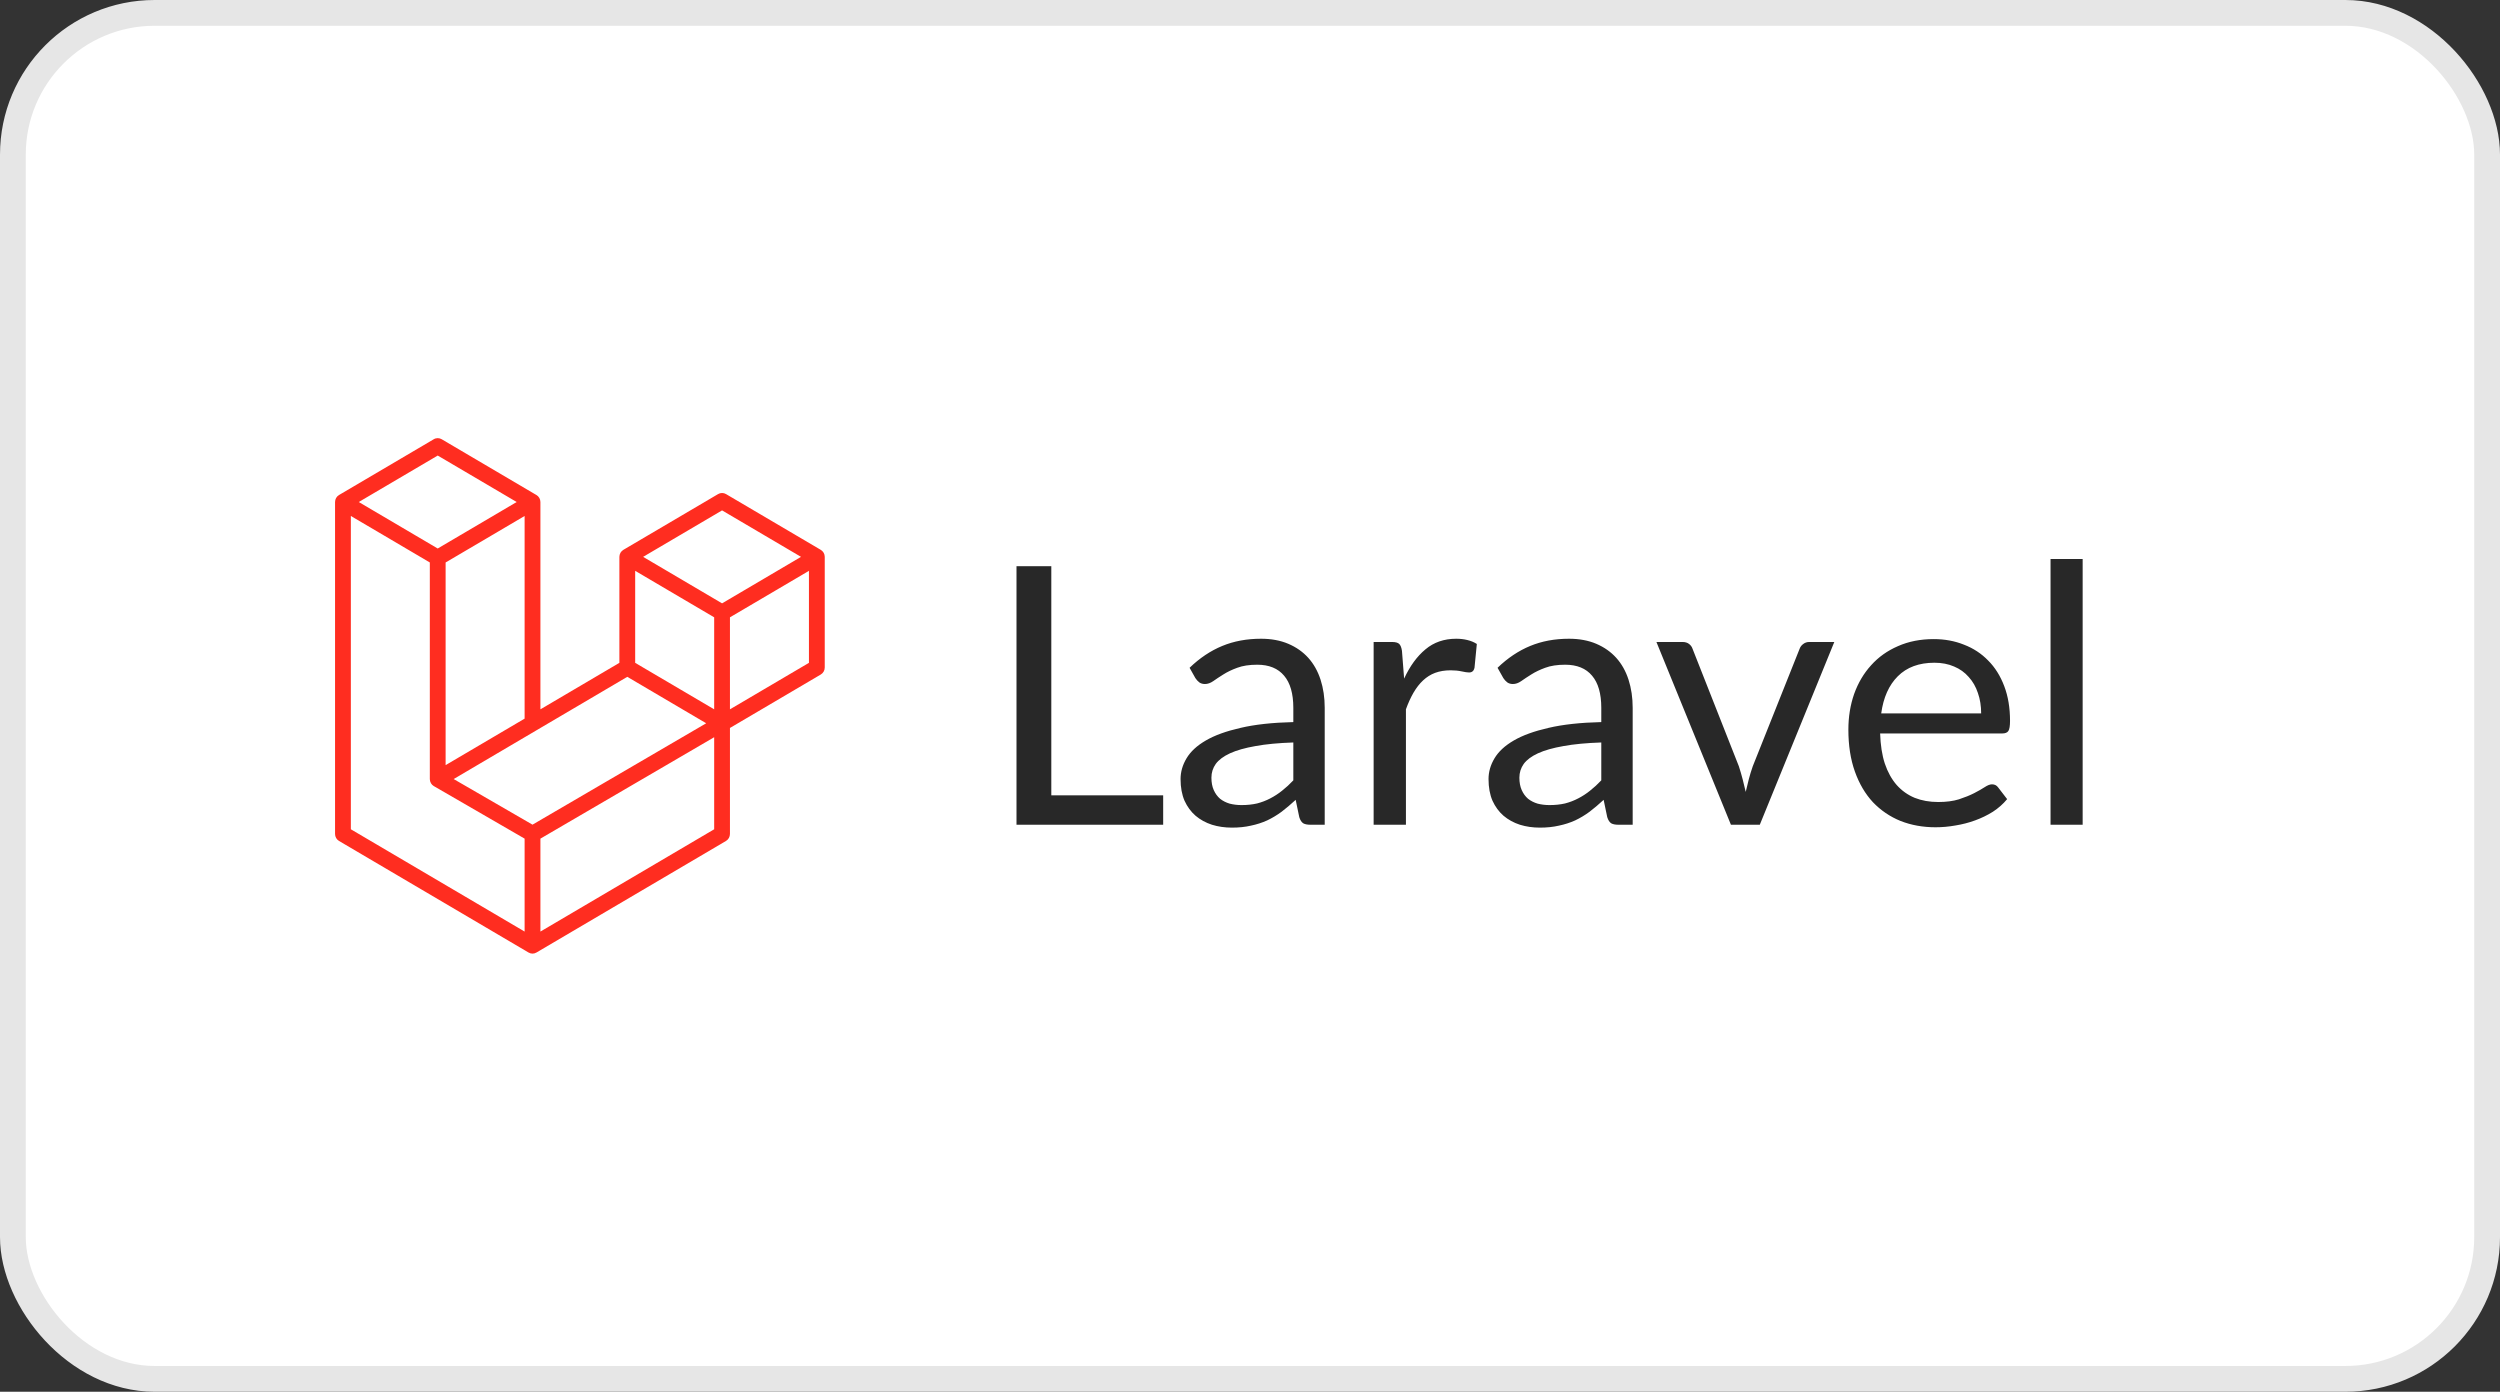
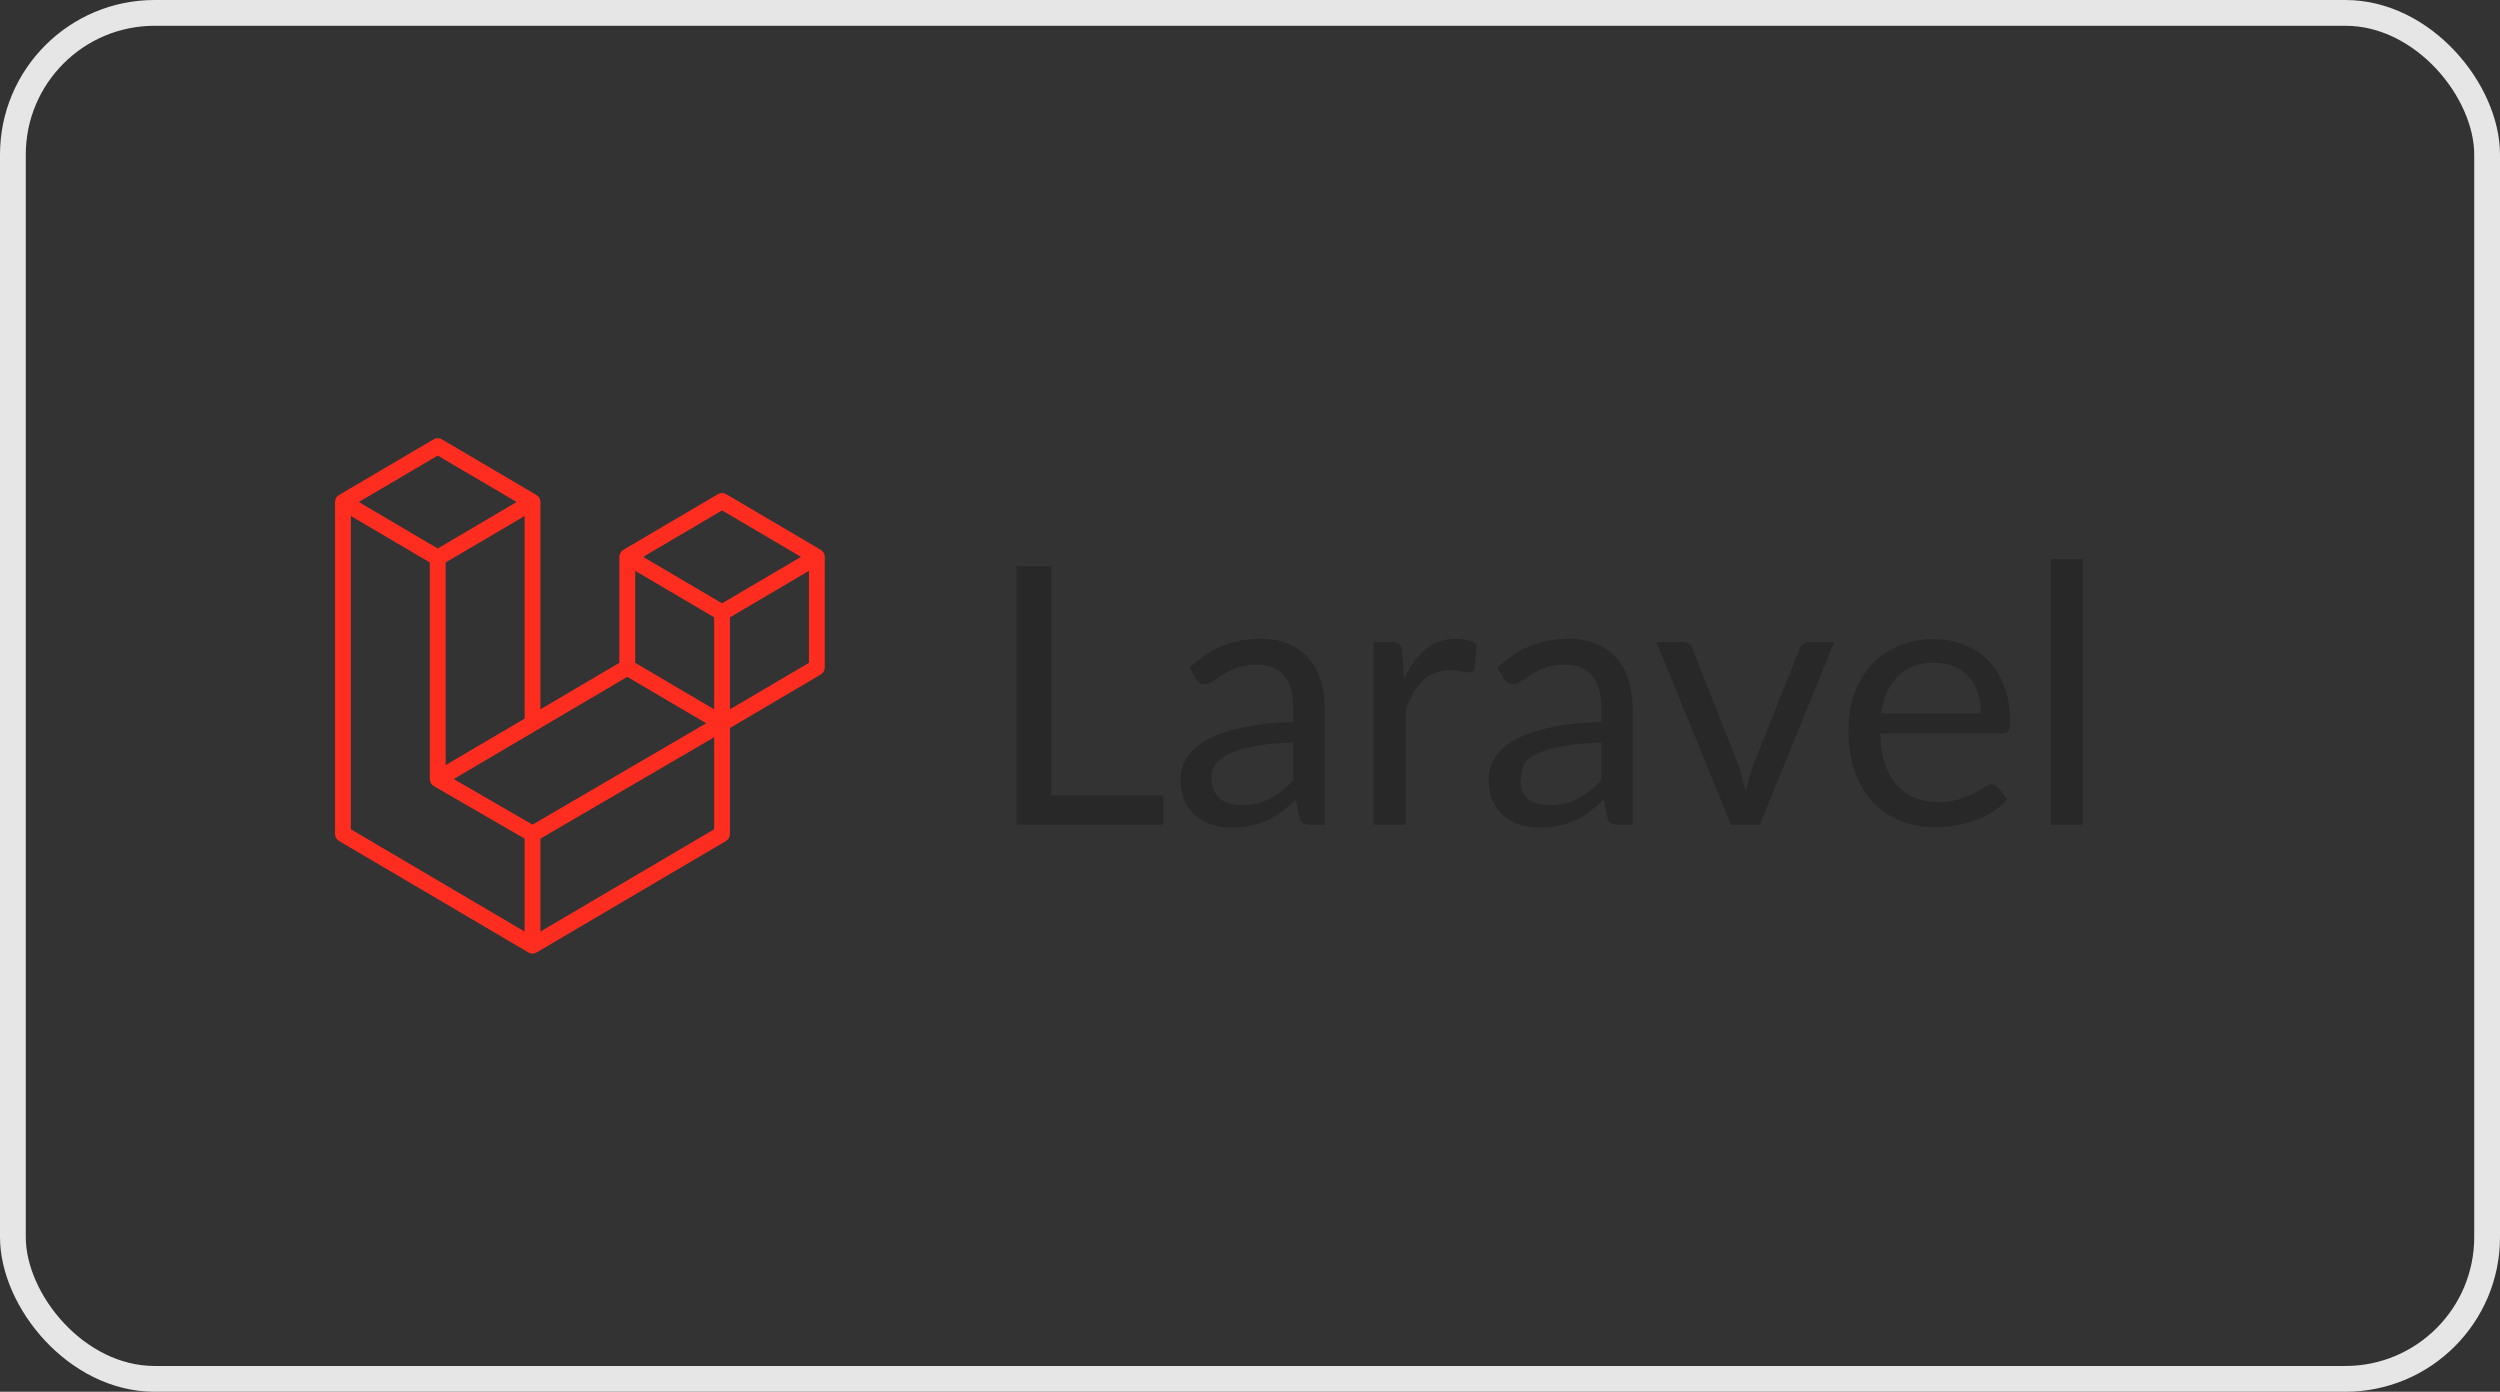
<svg xmlns="http://www.w3.org/2000/svg" width="97" height="54" viewBox="0 0 97 54" fill="none">
  <rect x="0" y="0" width="97" height="54" fill="#333333" stroke="none" />
-   <rect x="0.5" y="0.5" width="96" height="53" rx="5.5" fill="white" />
  <rect x="0.5" y="0.5" width="96" height="53" rx="5.5" stroke="#E6E6E6" />
  <path d="M31.989 21.524C31.996 21.551 32 21.579 32 21.606V25.899C32 25.954 31.986 26.009 31.959 26.056C31.932 26.104 31.893 26.143 31.846 26.171L28.322 28.245V32.357C28.322 32.469 28.264 32.572 28.169 32.629L20.814 36.958C20.797 36.968 20.779 36.974 20.76 36.981C20.753 36.983 20.747 36.988 20.739 36.99C20.688 37.004 20.634 37.004 20.583 36.99C20.574 36.987 20.567 36.983 20.558 36.979C20.542 36.973 20.524 36.968 20.508 36.958L13.154 32.629C13.107 32.601 13.068 32.562 13.041 32.514C13.014 32.466 13 32.412 13 32.357V19.478C13 19.45 13.004 19.423 13.011 19.396C13.013 19.387 13.018 19.379 13.021 19.37C13.027 19.353 13.033 19.337 13.041 19.321C13.047 19.311 13.055 19.303 13.062 19.294C13.071 19.281 13.079 19.268 13.089 19.257C13.098 19.248 13.109 19.241 13.119 19.234C13.13 19.224 13.14 19.214 13.153 19.207L16.831 17.042C16.877 17.014 16.93 17 16.984 17C17.038 17 17.09 17.014 17.137 17.042L20.814 19.207H20.815C20.827 19.215 20.837 19.224 20.849 19.233C20.858 19.241 20.869 19.248 20.878 19.257C20.889 19.268 20.897 19.281 20.906 19.294C20.912 19.303 20.921 19.311 20.927 19.321C20.935 19.337 20.94 19.353 20.946 19.37C20.95 19.379 20.955 19.387 20.957 19.396C20.964 19.423 20.968 19.451 20.968 19.478V27.522L24.032 25.718V21.606C24.032 21.578 24.036 21.551 24.043 21.524C24.046 21.515 24.05 21.507 24.054 21.498C24.06 21.482 24.065 21.465 24.073 21.449C24.079 21.439 24.088 21.431 24.094 21.422C24.103 21.409 24.111 21.396 24.122 21.385C24.131 21.376 24.142 21.37 24.151 21.362C24.163 21.352 24.173 21.342 24.185 21.335L27.863 19.17C27.91 19.142 27.962 19.128 28.016 19.128C28.07 19.128 28.123 19.142 28.169 19.17L31.847 21.335C31.86 21.343 31.869 21.352 31.881 21.361C31.891 21.369 31.902 21.376 31.91 21.385C31.921 21.396 31.929 21.409 31.938 21.422C31.945 21.431 31.953 21.439 31.959 21.449C31.968 21.465 31.973 21.482 31.979 21.498C31.982 21.507 31.987 21.515 31.989 21.524ZM31.387 25.718V22.148L30.1 22.906L28.322 23.952V27.522L31.387 25.718H31.387ZM27.71 32.176V28.604L25.961 29.625L20.968 32.539V36.145L27.71 32.176ZM13.613 20.02V32.176L20.355 36.145V32.539L16.833 30.501L16.831 30.5L16.83 30.5C16.818 30.493 16.808 30.483 16.797 30.474C16.787 30.466 16.776 30.46 16.768 30.451L16.767 30.45C16.757 30.44 16.75 30.428 16.742 30.417C16.734 30.407 16.725 30.398 16.719 30.387L16.719 30.386C16.712 30.374 16.707 30.36 16.703 30.346C16.698 30.335 16.691 30.324 16.688 30.311C16.684 30.296 16.683 30.28 16.682 30.265C16.68 30.253 16.677 30.241 16.677 30.23V21.824L14.9 20.777L13.613 20.02ZM16.984 17.675L13.92 19.478L16.983 21.282L20.047 19.478L16.983 17.675H16.984ZM18.578 28.929L20.355 27.883V20.02L19.068 20.778L17.29 21.824V29.687L18.578 28.929ZM28.016 19.803L24.953 21.606L28.016 23.41L31.079 21.606L28.016 19.803ZM27.71 23.952L25.932 22.906L24.645 22.148V25.718L26.422 26.764L27.71 27.522V23.952ZM20.661 31.997L25.154 29.374L27.4 28.063L24.339 26.261L20.814 28.336L17.602 30.227L20.661 31.997Z" fill="#FF2D20" />
-   <path d="M45.131 30.859V32H39.44V21.969H40.791V30.859H45.131ZM50.181 28.808C49.607 28.827 49.117 28.873 48.711 28.948C48.309 29.018 47.98 29.111 47.724 29.228C47.472 29.345 47.287 29.482 47.171 29.641C47.059 29.8 47.003 29.977 47.003 30.173C47.003 30.36 47.033 30.521 47.094 30.656C47.154 30.791 47.236 30.903 47.339 30.992C47.446 31.076 47.57 31.139 47.71 31.181C47.854 31.218 48.008 31.237 48.172 31.237C48.391 31.237 48.592 31.216 48.774 31.174C48.956 31.127 49.126 31.062 49.285 30.978C49.448 30.894 49.602 30.794 49.747 30.677C49.896 30.56 50.041 30.427 50.181 30.278V28.808ZM46.156 25.91C46.548 25.532 46.97 25.25 47.423 25.063C47.875 24.876 48.377 24.783 48.928 24.783C49.324 24.783 49.677 24.848 49.985 24.979C50.293 25.11 50.552 25.292 50.762 25.525C50.972 25.758 51.13 26.041 51.238 26.372C51.345 26.703 51.399 27.067 51.399 27.464V32H50.846C50.724 32 50.631 31.981 50.566 31.944C50.5 31.902 50.449 31.823 50.412 31.706L50.272 31.034C50.085 31.207 49.903 31.361 49.726 31.496C49.548 31.627 49.362 31.739 49.166 31.832C48.97 31.921 48.76 31.988 48.536 32.035C48.316 32.086 48.071 32.112 47.801 32.112C47.525 32.112 47.266 32.075 47.024 32C46.781 31.921 46.569 31.804 46.387 31.65C46.209 31.496 46.067 31.302 45.96 31.069C45.857 30.831 45.806 30.551 45.806 30.229C45.806 29.949 45.883 29.681 46.037 29.424C46.191 29.163 46.44 28.932 46.786 28.731C47.131 28.53 47.581 28.367 48.137 28.241C48.692 28.11 49.373 28.036 50.181 28.017V27.464C50.181 26.913 50.062 26.498 49.824 26.218C49.586 25.933 49.238 25.791 48.781 25.791C48.473 25.791 48.214 25.831 48.004 25.91C47.798 25.985 47.619 26.071 47.465 26.169C47.315 26.262 47.185 26.349 47.073 26.428C46.965 26.503 46.858 26.54 46.751 26.54C46.667 26.54 46.594 26.519 46.534 26.477C46.473 26.43 46.422 26.374 46.38 26.309L46.156 25.91ZM54.48 26.33C54.704 25.845 54.979 25.467 55.306 25.196C55.632 24.921 56.031 24.783 56.503 24.783C56.652 24.783 56.794 24.799 56.93 24.832C57.07 24.865 57.193 24.916 57.301 24.986L57.21 25.917C57.182 26.034 57.112 26.092 57 26.092C56.934 26.092 56.839 26.078 56.713 26.05C56.587 26.022 56.444 26.008 56.286 26.008C56.062 26.008 55.861 26.041 55.684 26.106C55.511 26.171 55.355 26.269 55.215 26.4C55.079 26.526 54.956 26.685 54.844 26.876C54.736 27.063 54.638 27.277 54.55 27.52V32H53.297V24.909H54.011C54.146 24.909 54.239 24.935 54.291 24.986C54.342 25.037 54.377 25.126 54.396 25.252L54.48 26.33ZM62.13 28.808C61.556 28.827 61.066 28.873 60.66 28.948C60.258 29.018 59.929 29.111 59.673 29.228C59.421 29.345 59.236 29.482 59.12 29.641C59.008 29.8 58.952 29.977 58.952 30.173C58.952 30.36 58.982 30.521 59.043 30.656C59.103 30.791 59.185 30.903 59.288 30.992C59.395 31.076 59.519 31.139 59.659 31.181C59.803 31.218 59.958 31.237 60.121 31.237C60.34 31.237 60.541 31.216 60.723 31.174C60.905 31.127 61.075 31.062 61.234 30.978C61.397 30.894 61.551 30.794 61.696 30.677C61.845 30.56 61.99 30.427 62.13 30.278V28.808ZM58.105 25.91C58.497 25.532 58.919 25.25 59.372 25.063C59.825 24.876 60.326 24.783 60.877 24.783C61.273 24.783 61.626 24.848 61.934 24.979C62.242 25.11 62.501 25.292 62.711 25.525C62.921 25.758 63.08 26.041 63.187 26.372C63.294 26.703 63.348 27.067 63.348 27.464V32H62.795C62.673 32 62.58 31.981 62.515 31.944C62.45 31.902 62.398 31.823 62.361 31.706L62.221 31.034C62.034 31.207 61.852 31.361 61.675 31.496C61.498 31.627 61.311 31.739 61.115 31.832C60.919 31.921 60.709 31.988 60.485 32.035C60.266 32.086 60.02 32.112 59.75 32.112C59.474 32.112 59.215 32.075 58.973 32C58.73 31.921 58.518 31.804 58.336 31.65C58.158 31.496 58.016 31.302 57.909 31.069C57.806 30.831 57.755 30.551 57.755 30.229C57.755 29.949 57.832 29.681 57.986 29.424C58.14 29.163 58.389 28.932 58.735 28.731C59.08 28.53 59.531 28.367 60.086 28.241C60.641 28.11 61.322 28.036 62.13 28.017V27.464C62.13 26.913 62.011 26.498 61.773 26.218C61.535 25.933 61.187 25.791 60.73 25.791C60.422 25.791 60.163 25.831 59.953 25.91C59.748 25.985 59.568 26.071 59.414 26.169C59.264 26.262 59.134 26.349 59.022 26.428C58.914 26.503 58.807 26.54 58.7 26.54C58.616 26.54 58.544 26.519 58.483 26.477C58.422 26.43 58.371 26.374 58.329 26.309L58.105 25.91ZM71.171 24.909L68.28 32H67.16L64.269 24.909H65.284C65.387 24.909 65.471 24.935 65.536 24.986C65.602 25.037 65.646 25.098 65.669 25.168L67.468 29.732C67.524 29.905 67.573 30.073 67.615 30.236C67.657 30.399 67.697 30.563 67.734 30.726C67.772 30.563 67.811 30.399 67.853 30.236C67.895 30.073 67.947 29.905 68.007 29.732L69.827 25.168C69.855 25.093 69.902 25.033 69.967 24.986C70.033 24.935 70.11 24.909 70.198 24.909H71.171ZM76.869 27.681C76.869 27.392 76.827 27.128 76.743 26.89C76.663 26.647 76.544 26.44 76.386 26.267C76.232 26.09 76.043 25.954 75.819 25.861C75.595 25.763 75.34 25.714 75.056 25.714C74.458 25.714 73.985 25.889 73.635 26.239C73.289 26.584 73.075 27.065 72.991 27.681H76.869ZM77.877 31.006C77.723 31.193 77.538 31.356 77.324 31.496C77.109 31.631 76.878 31.743 76.631 31.832C76.388 31.921 76.136 31.986 75.875 32.028C75.613 32.075 75.354 32.098 75.098 32.098C74.608 32.098 74.155 32.016 73.74 31.853C73.329 31.685 72.972 31.442 72.669 31.125C72.37 30.803 72.137 30.406 71.969 29.935C71.801 29.464 71.717 28.922 71.717 28.311C71.717 27.816 71.791 27.354 71.941 26.925C72.095 26.496 72.314 26.125 72.599 25.812C72.883 25.495 73.231 25.247 73.642 25.07C74.052 24.888 74.514 24.797 75.028 24.797C75.452 24.797 75.844 24.869 76.204 25.014C76.568 25.154 76.88 25.359 77.142 25.63C77.408 25.896 77.615 26.227 77.765 26.624C77.914 27.016 77.989 27.464 77.989 27.968C77.989 28.164 77.968 28.295 77.926 28.36C77.884 28.425 77.804 28.458 77.688 28.458H72.949C72.963 28.906 73.023 29.296 73.131 29.627C73.243 29.958 73.397 30.236 73.593 30.46C73.789 30.679 74.022 30.845 74.293 30.957C74.563 31.064 74.867 31.118 75.203 31.118C75.515 31.118 75.784 31.083 76.008 31.013C76.236 30.938 76.432 30.859 76.596 30.775C76.759 30.691 76.894 30.614 77.002 30.544C77.114 30.469 77.209 30.432 77.289 30.432C77.391 30.432 77.471 30.472 77.527 30.551L77.877 31.006ZM80.807 21.689V32H79.561V21.689H80.807Z" fill="#282828" />
+   <path d="M45.131 30.859V32H39.44V21.969H40.791V30.859H45.131ZM50.181 28.808C49.607 28.827 49.117 28.873 48.711 28.948C48.309 29.018 47.98 29.111 47.724 29.228C47.472 29.345 47.287 29.482 47.171 29.641C47.059 29.8 47.003 29.977 47.003 30.173C47.003 30.36 47.033 30.521 47.094 30.656C47.154 30.791 47.236 30.903 47.339 30.992C47.446 31.076 47.57 31.139 47.71 31.181C47.854 31.218 48.008 31.237 48.172 31.237C48.391 31.237 48.592 31.216 48.774 31.174C48.956 31.127 49.126 31.062 49.285 30.978C49.448 30.894 49.602 30.794 49.747 30.677C49.896 30.56 50.041 30.427 50.181 30.278V28.808ZM46.156 25.91C46.548 25.532 46.97 25.25 47.423 25.063C47.875 24.876 48.377 24.783 48.928 24.783C49.324 24.783 49.677 24.848 49.985 24.979C50.293 25.11 50.552 25.292 50.762 25.525C50.972 25.758 51.13 26.041 51.238 26.372C51.345 26.703 51.399 27.067 51.399 27.464V32H50.846C50.724 32 50.631 31.981 50.566 31.944C50.5 31.902 50.449 31.823 50.412 31.706L50.272 31.034C50.085 31.207 49.903 31.361 49.726 31.496C49.548 31.627 49.362 31.739 49.166 31.832C48.97 31.921 48.76 31.988 48.536 32.035C48.316 32.086 48.071 32.112 47.801 32.112C47.525 32.112 47.266 32.075 47.024 32C46.781 31.921 46.569 31.804 46.387 31.65C46.209 31.496 46.067 31.302 45.96 31.069C45.857 30.831 45.806 30.551 45.806 30.229C45.806 29.949 45.883 29.681 46.037 29.424C46.191 29.163 46.44 28.932 46.786 28.731C47.131 28.53 47.581 28.367 48.137 28.241C48.692 28.11 49.373 28.036 50.181 28.017V27.464C50.181 26.913 50.062 26.498 49.824 26.218C49.586 25.933 49.238 25.791 48.781 25.791C48.473 25.791 48.214 25.831 48.004 25.91C47.798 25.985 47.619 26.071 47.465 26.169C47.315 26.262 47.185 26.349 47.073 26.428C46.965 26.503 46.858 26.54 46.751 26.54C46.667 26.54 46.594 26.519 46.534 26.477C46.473 26.43 46.422 26.374 46.38 26.309L46.156 25.91ZM54.48 26.33C54.704 25.845 54.979 25.467 55.306 25.196C55.632 24.921 56.031 24.783 56.503 24.783C56.652 24.783 56.794 24.799 56.93 24.832C57.07 24.865 57.193 24.916 57.301 24.986L57.21 25.917C57.182 26.034 57.112 26.092 57 26.092C56.934 26.092 56.839 26.078 56.713 26.05C56.587 26.022 56.444 26.008 56.286 26.008C56.062 26.008 55.861 26.041 55.684 26.106C55.511 26.171 55.355 26.269 55.215 26.4C55.079 26.526 54.956 26.685 54.844 26.876C54.736 27.063 54.638 27.277 54.55 27.52V32H53.297V24.909H54.011C54.146 24.909 54.239 24.935 54.291 24.986C54.342 25.037 54.377 25.126 54.396 25.252L54.48 26.33ZM62.13 28.808C61.556 28.827 61.066 28.873 60.66 28.948C60.258 29.018 59.929 29.111 59.673 29.228C59.421 29.345 59.236 29.482 59.12 29.641C58.952 30.36 58.982 30.521 59.043 30.656C59.103 30.791 59.185 30.903 59.288 30.992C59.395 31.076 59.519 31.139 59.659 31.181C59.803 31.218 59.958 31.237 60.121 31.237C60.34 31.237 60.541 31.216 60.723 31.174C60.905 31.127 61.075 31.062 61.234 30.978C61.397 30.894 61.551 30.794 61.696 30.677C61.845 30.56 61.99 30.427 62.13 30.278V28.808ZM58.105 25.91C58.497 25.532 58.919 25.25 59.372 25.063C59.825 24.876 60.326 24.783 60.877 24.783C61.273 24.783 61.626 24.848 61.934 24.979C62.242 25.11 62.501 25.292 62.711 25.525C62.921 25.758 63.08 26.041 63.187 26.372C63.294 26.703 63.348 27.067 63.348 27.464V32H62.795C62.673 32 62.58 31.981 62.515 31.944C62.45 31.902 62.398 31.823 62.361 31.706L62.221 31.034C62.034 31.207 61.852 31.361 61.675 31.496C61.498 31.627 61.311 31.739 61.115 31.832C60.919 31.921 60.709 31.988 60.485 32.035C60.266 32.086 60.02 32.112 59.75 32.112C59.474 32.112 59.215 32.075 58.973 32C58.73 31.921 58.518 31.804 58.336 31.65C58.158 31.496 58.016 31.302 57.909 31.069C57.806 30.831 57.755 30.551 57.755 30.229C57.755 29.949 57.832 29.681 57.986 29.424C58.14 29.163 58.389 28.932 58.735 28.731C59.08 28.53 59.531 28.367 60.086 28.241C60.641 28.11 61.322 28.036 62.13 28.017V27.464C62.13 26.913 62.011 26.498 61.773 26.218C61.535 25.933 61.187 25.791 60.73 25.791C60.422 25.791 60.163 25.831 59.953 25.91C59.748 25.985 59.568 26.071 59.414 26.169C59.264 26.262 59.134 26.349 59.022 26.428C58.914 26.503 58.807 26.54 58.7 26.54C58.616 26.54 58.544 26.519 58.483 26.477C58.422 26.43 58.371 26.374 58.329 26.309L58.105 25.91ZM71.171 24.909L68.28 32H67.16L64.269 24.909H65.284C65.387 24.909 65.471 24.935 65.536 24.986C65.602 25.037 65.646 25.098 65.669 25.168L67.468 29.732C67.524 29.905 67.573 30.073 67.615 30.236C67.657 30.399 67.697 30.563 67.734 30.726C67.772 30.563 67.811 30.399 67.853 30.236C67.895 30.073 67.947 29.905 68.007 29.732L69.827 25.168C69.855 25.093 69.902 25.033 69.967 24.986C70.033 24.935 70.11 24.909 70.198 24.909H71.171ZM76.869 27.681C76.869 27.392 76.827 27.128 76.743 26.89C76.663 26.647 76.544 26.44 76.386 26.267C76.232 26.09 76.043 25.954 75.819 25.861C75.595 25.763 75.34 25.714 75.056 25.714C74.458 25.714 73.985 25.889 73.635 26.239C73.289 26.584 73.075 27.065 72.991 27.681H76.869ZM77.877 31.006C77.723 31.193 77.538 31.356 77.324 31.496C77.109 31.631 76.878 31.743 76.631 31.832C76.388 31.921 76.136 31.986 75.875 32.028C75.613 32.075 75.354 32.098 75.098 32.098C74.608 32.098 74.155 32.016 73.74 31.853C73.329 31.685 72.972 31.442 72.669 31.125C72.37 30.803 72.137 30.406 71.969 29.935C71.801 29.464 71.717 28.922 71.717 28.311C71.717 27.816 71.791 27.354 71.941 26.925C72.095 26.496 72.314 26.125 72.599 25.812C72.883 25.495 73.231 25.247 73.642 25.07C74.052 24.888 74.514 24.797 75.028 24.797C75.452 24.797 75.844 24.869 76.204 25.014C76.568 25.154 76.88 25.359 77.142 25.63C77.408 25.896 77.615 26.227 77.765 26.624C77.914 27.016 77.989 27.464 77.989 27.968C77.989 28.164 77.968 28.295 77.926 28.36C77.884 28.425 77.804 28.458 77.688 28.458H72.949C72.963 28.906 73.023 29.296 73.131 29.627C73.243 29.958 73.397 30.236 73.593 30.46C73.789 30.679 74.022 30.845 74.293 30.957C74.563 31.064 74.867 31.118 75.203 31.118C75.515 31.118 75.784 31.083 76.008 31.013C76.236 30.938 76.432 30.859 76.596 30.775C76.759 30.691 76.894 30.614 77.002 30.544C77.114 30.469 77.209 30.432 77.289 30.432C77.391 30.432 77.471 30.472 77.527 30.551L77.877 31.006ZM80.807 21.689V32H79.561V21.689H80.807Z" fill="#282828" />
</svg>